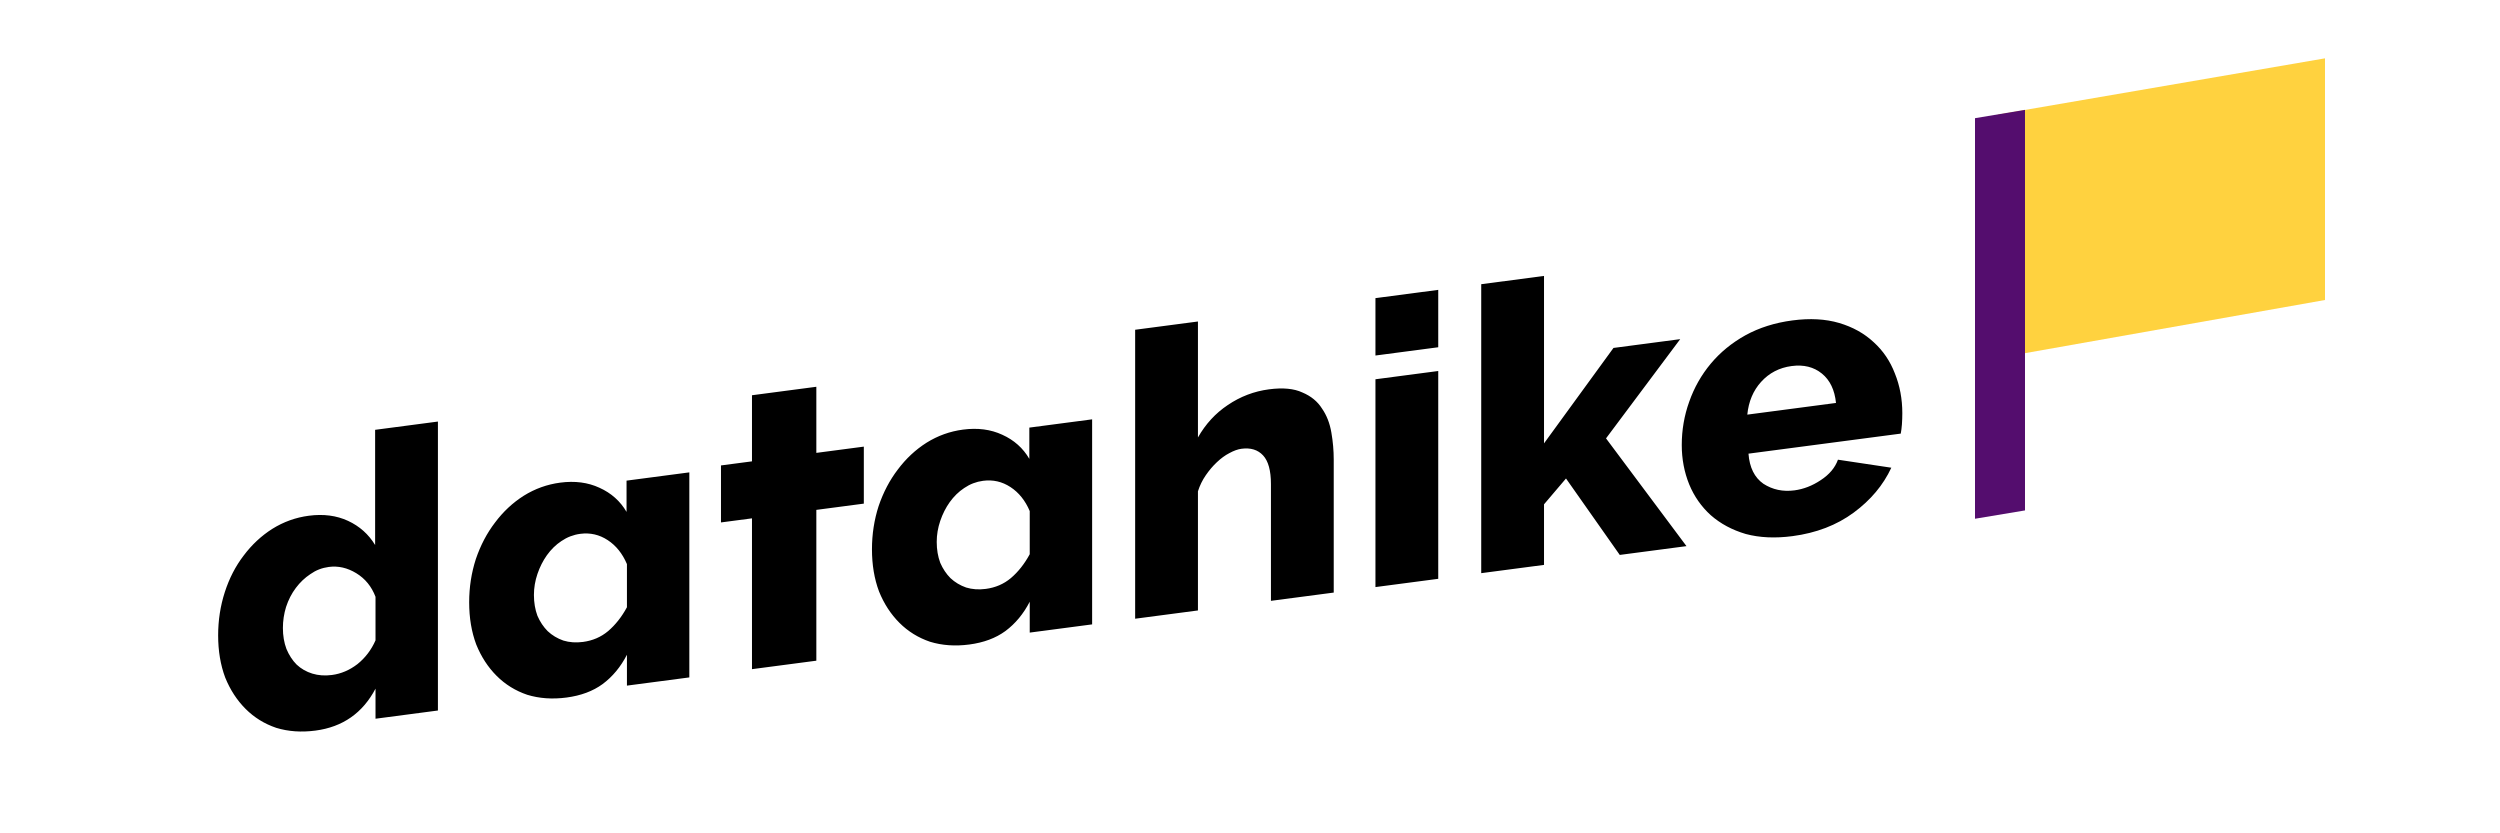
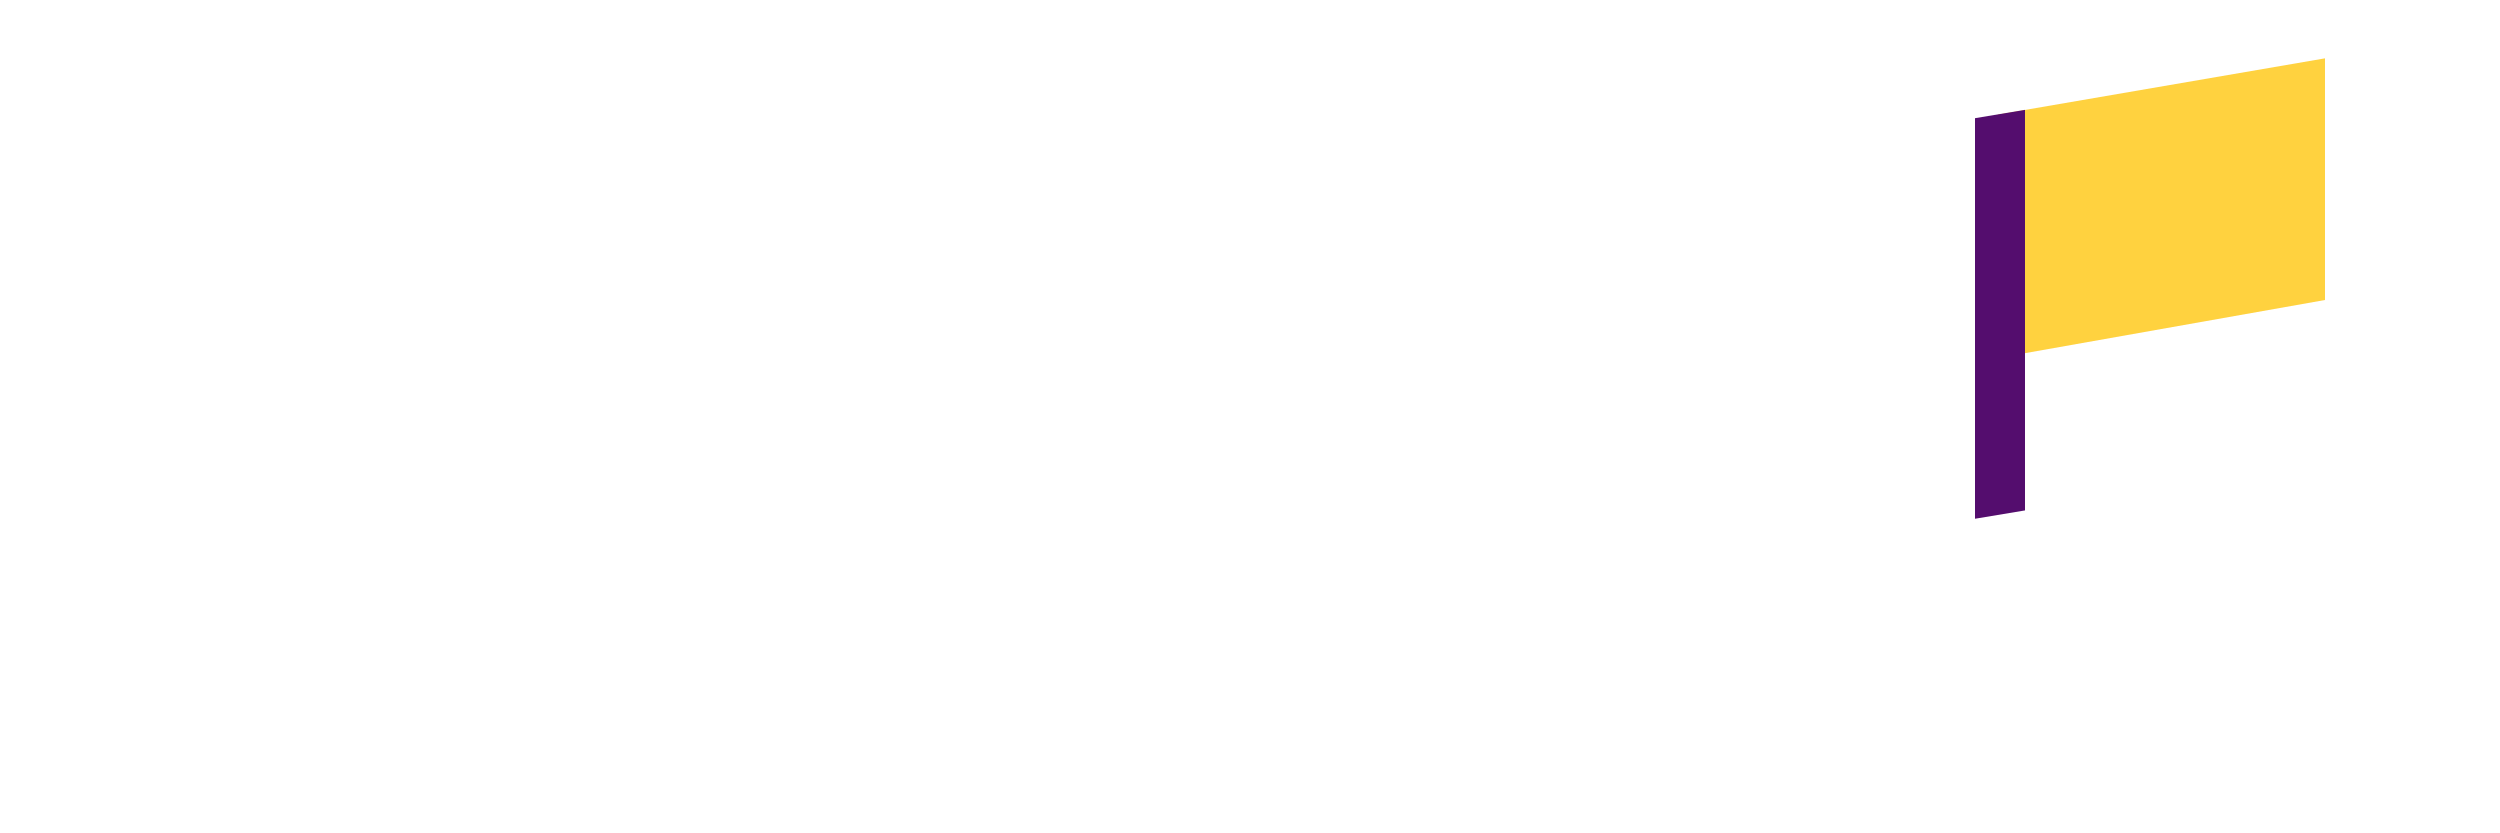
<svg xmlns="http://www.w3.org/2000/svg" width="600" height="200" viewBox="0 0 600 200" fill="none">
  <rect width="845" height="409" transform="translate(-123 -109)" fill="white" />
  <path d="M558 14L479.5 27.5L479 86L558 72V14Z" fill="#FFD23F" />
-   <path d="M90.124 172.494V165.274C87.047 171.126 82.243 174.482 75.713 175.342C72.322 175.788 69.183 175.568 66.294 174.682C63.469 173.724 61.02 172.209 58.948 170.139C56.876 168.068 55.243 165.56 54.05 162.614C52.92 159.596 52.355 156.219 52.355 152.482C52.355 148.872 52.888 145.413 53.956 142.106C55.023 138.799 56.53 135.877 58.477 133.341C60.423 130.741 62.715 128.603 65.353 126.926C68.053 125.24 70.972 124.191 74.112 123.777C77.628 123.315 80.768 123.725 83.531 125.007C86.293 126.29 88.46 128.222 90.03 130.802V103.157L105.1 101.173V170.523L90.124 172.494ZM90.124 143.234C89.182 140.762 87.644 138.874 85.509 137.572C83.374 136.27 81.176 135.767 78.915 136.065C77.283 136.28 75.807 136.854 74.489 137.788C73.17 138.658 72.008 139.761 71.004 141.097C69.999 142.432 69.214 143.961 68.649 145.682C68.147 147.331 67.896 149.011 67.896 150.721C67.896 152.558 68.178 154.23 68.743 155.739C69.371 157.24 70.188 158.494 71.192 159.502C72.26 160.501 73.515 161.223 74.96 161.666C76.404 162.109 77.974 162.219 79.669 161.996C81.867 161.707 83.907 160.836 85.791 159.385C87.675 157.87 89.119 155.97 90.124 153.684V143.234ZM135.96 167.41C132.569 167.856 129.43 167.636 126.541 166.75C123.716 165.792 121.267 164.278 119.195 162.207C117.122 160.137 115.49 157.628 114.297 154.682C113.167 151.664 112.601 148.287 112.601 144.55C112.601 140.94 113.135 137.482 114.203 134.174C115.333 130.859 116.871 127.933 118.818 125.397C120.764 122.797 123.056 120.659 125.693 118.982C128.393 117.296 131.313 116.247 134.453 115.833C137.969 115.37 141.109 115.78 143.872 117.063C146.697 118.338 148.864 120.27 150.371 122.858V115.353L165.44 113.369V162.579L150.465 164.55V157.14C148.958 160.062 147.011 162.408 144.625 164.179C142.302 165.878 139.413 166.955 135.96 167.41ZM150.465 135.385C149.397 132.866 147.859 130.947 145.85 129.628C143.84 128.309 141.642 127.807 139.256 128.121C137.624 128.336 136.117 128.914 134.735 129.856C133.417 130.726 132.255 131.861 131.25 133.26C130.309 134.587 129.555 136.08 128.99 137.738C128.425 139.395 128.142 141.079 128.142 142.789C128.142 144.626 128.425 146.299 128.99 147.808C129.618 149.245 130.434 150.467 131.439 151.475C132.506 152.475 133.762 153.228 135.206 153.734C136.651 154.177 138.22 154.287 139.916 154.064C142.239 153.758 144.248 152.892 145.944 151.466C147.702 149.967 149.209 148.059 150.465 145.74V135.385ZM180.475 160.599V124.404L173.034 125.384V111.704L180.475 110.724V94.859L195.922 92.826V108.691L207.318 107.19V120.87L195.922 122.371V158.566L180.475 160.599ZM232.631 154.683C229.24 155.129 226.1 154.909 223.212 154.023C220.386 153.065 217.937 151.551 215.865 149.48C213.793 147.41 212.161 144.901 210.968 141.955C209.837 138.937 209.272 135.56 209.272 131.823C209.272 128.213 209.806 124.755 210.873 121.447C212.004 118.132 213.542 115.206 215.488 112.67C217.435 110.07 219.727 107.932 222.364 106.255C225.064 104.569 227.984 103.52 231.124 103.106C234.64 102.644 237.779 103.054 240.542 104.336C243.368 105.611 245.534 107.543 247.041 110.131V102.626L262.111 100.642V149.852L247.135 151.823V144.413C245.628 147.335 243.682 149.681 241.296 151.452C238.973 153.151 236.084 154.228 232.631 154.683ZM247.135 122.658C246.068 120.139 244.53 118.22 242.52 116.901C240.511 115.582 238.313 115.08 235.927 115.394C234.295 115.609 232.788 116.187 231.406 117.129C230.088 118 228.926 119.134 227.921 120.533C226.979 121.86 226.226 123.353 225.661 125.011C225.096 126.668 224.813 128.352 224.813 130.062C224.813 131.899 225.096 133.572 225.661 135.081C226.289 136.518 227.105 137.741 228.11 138.748C229.177 139.748 230.433 140.501 231.877 141.007C233.321 141.45 234.891 141.56 236.586 141.337C238.91 141.031 240.919 140.165 242.614 138.739C244.373 137.241 245.88 135.332 247.135 133.013V122.658ZM320.095 142.218L305.025 144.202V116.177C305.025 112.947 304.397 110.655 303.142 109.3C301.886 107.945 300.159 107.413 297.961 107.702C297.082 107.818 296.109 108.168 295.041 108.752C294.037 109.264 293.032 109.998 292.027 110.953C291.086 111.837 290.206 112.871 289.39 114.056C288.574 115.24 287.946 116.526 287.506 117.914V146.509L272.436 148.493V79.142L287.506 77.159V104.994C289.327 101.777 291.713 99.183 294.665 97.211C297.679 95.168 300.975 93.91 304.554 93.439C307.882 93.001 310.551 93.251 312.56 94.19C314.632 95.057 316.202 96.339 317.27 98.035C318.4 99.66 319.153 101.587 319.53 103.818C319.907 105.985 320.095 108.145 320.095 110.298V142.218ZM330.108 140.9V91.025L345.178 89.041V138.916L330.108 140.9ZM330.108 85.325V71.55L345.178 69.566V83.341L330.108 85.325ZM388.742 133.181L375.839 114.834L370.564 121.039V135.574L355.494 137.558V68.208L370.564 66.224V106.409L387.235 83.504L403.247 81.396L385.446 105.21L404.754 131.073L388.742 133.181ZM430.184 128.675C426.04 129.22 422.304 129.047 418.976 128.155C415.711 127.192 412.916 125.691 410.593 123.654C408.333 121.608 406.606 119.144 405.413 116.261C404.22 113.315 403.623 110.163 403.623 106.806C403.623 103.196 404.22 99.73 405.413 96.406C406.606 93.019 408.333 89.973 410.593 87.269C412.853 84.565 415.616 82.301 418.881 80.478C422.209 78.646 425.977 77.454 430.184 76.9C434.391 76.346 438.127 76.551 441.392 77.514C444.657 78.478 447.42 80.014 449.681 82.123C451.941 84.169 453.637 86.669 454.767 89.623C455.96 92.57 456.556 95.753 456.556 99.173C456.556 100.059 456.525 100.95 456.462 101.845C456.399 102.677 456.305 103.417 456.18 104.067L419.635 108.878C419.886 112.202 421.079 114.61 423.214 116.102C425.412 117.523 427.892 118.051 430.655 117.688C432.853 117.398 434.956 116.583 436.965 115.242C439.038 113.892 440.419 112.254 441.11 110.326L453.919 112.25C451.973 116.433 448.959 120.028 444.877 123.035C440.796 126.043 435.898 127.922 430.184 128.675ZM440.639 96.708C440.325 93.583 439.195 91.23 437.248 89.65C435.301 88.069 432.884 87.469 429.996 87.85C427.044 88.238 424.596 89.51 422.649 91.667C420.765 93.751 419.666 96.366 419.352 99.511L440.639 96.708Z" fill="black" />
  <path d="M486 122.5L474 124.5V28.365L486 26.365V122.5Z" fill="#540D6E" />
</svg>